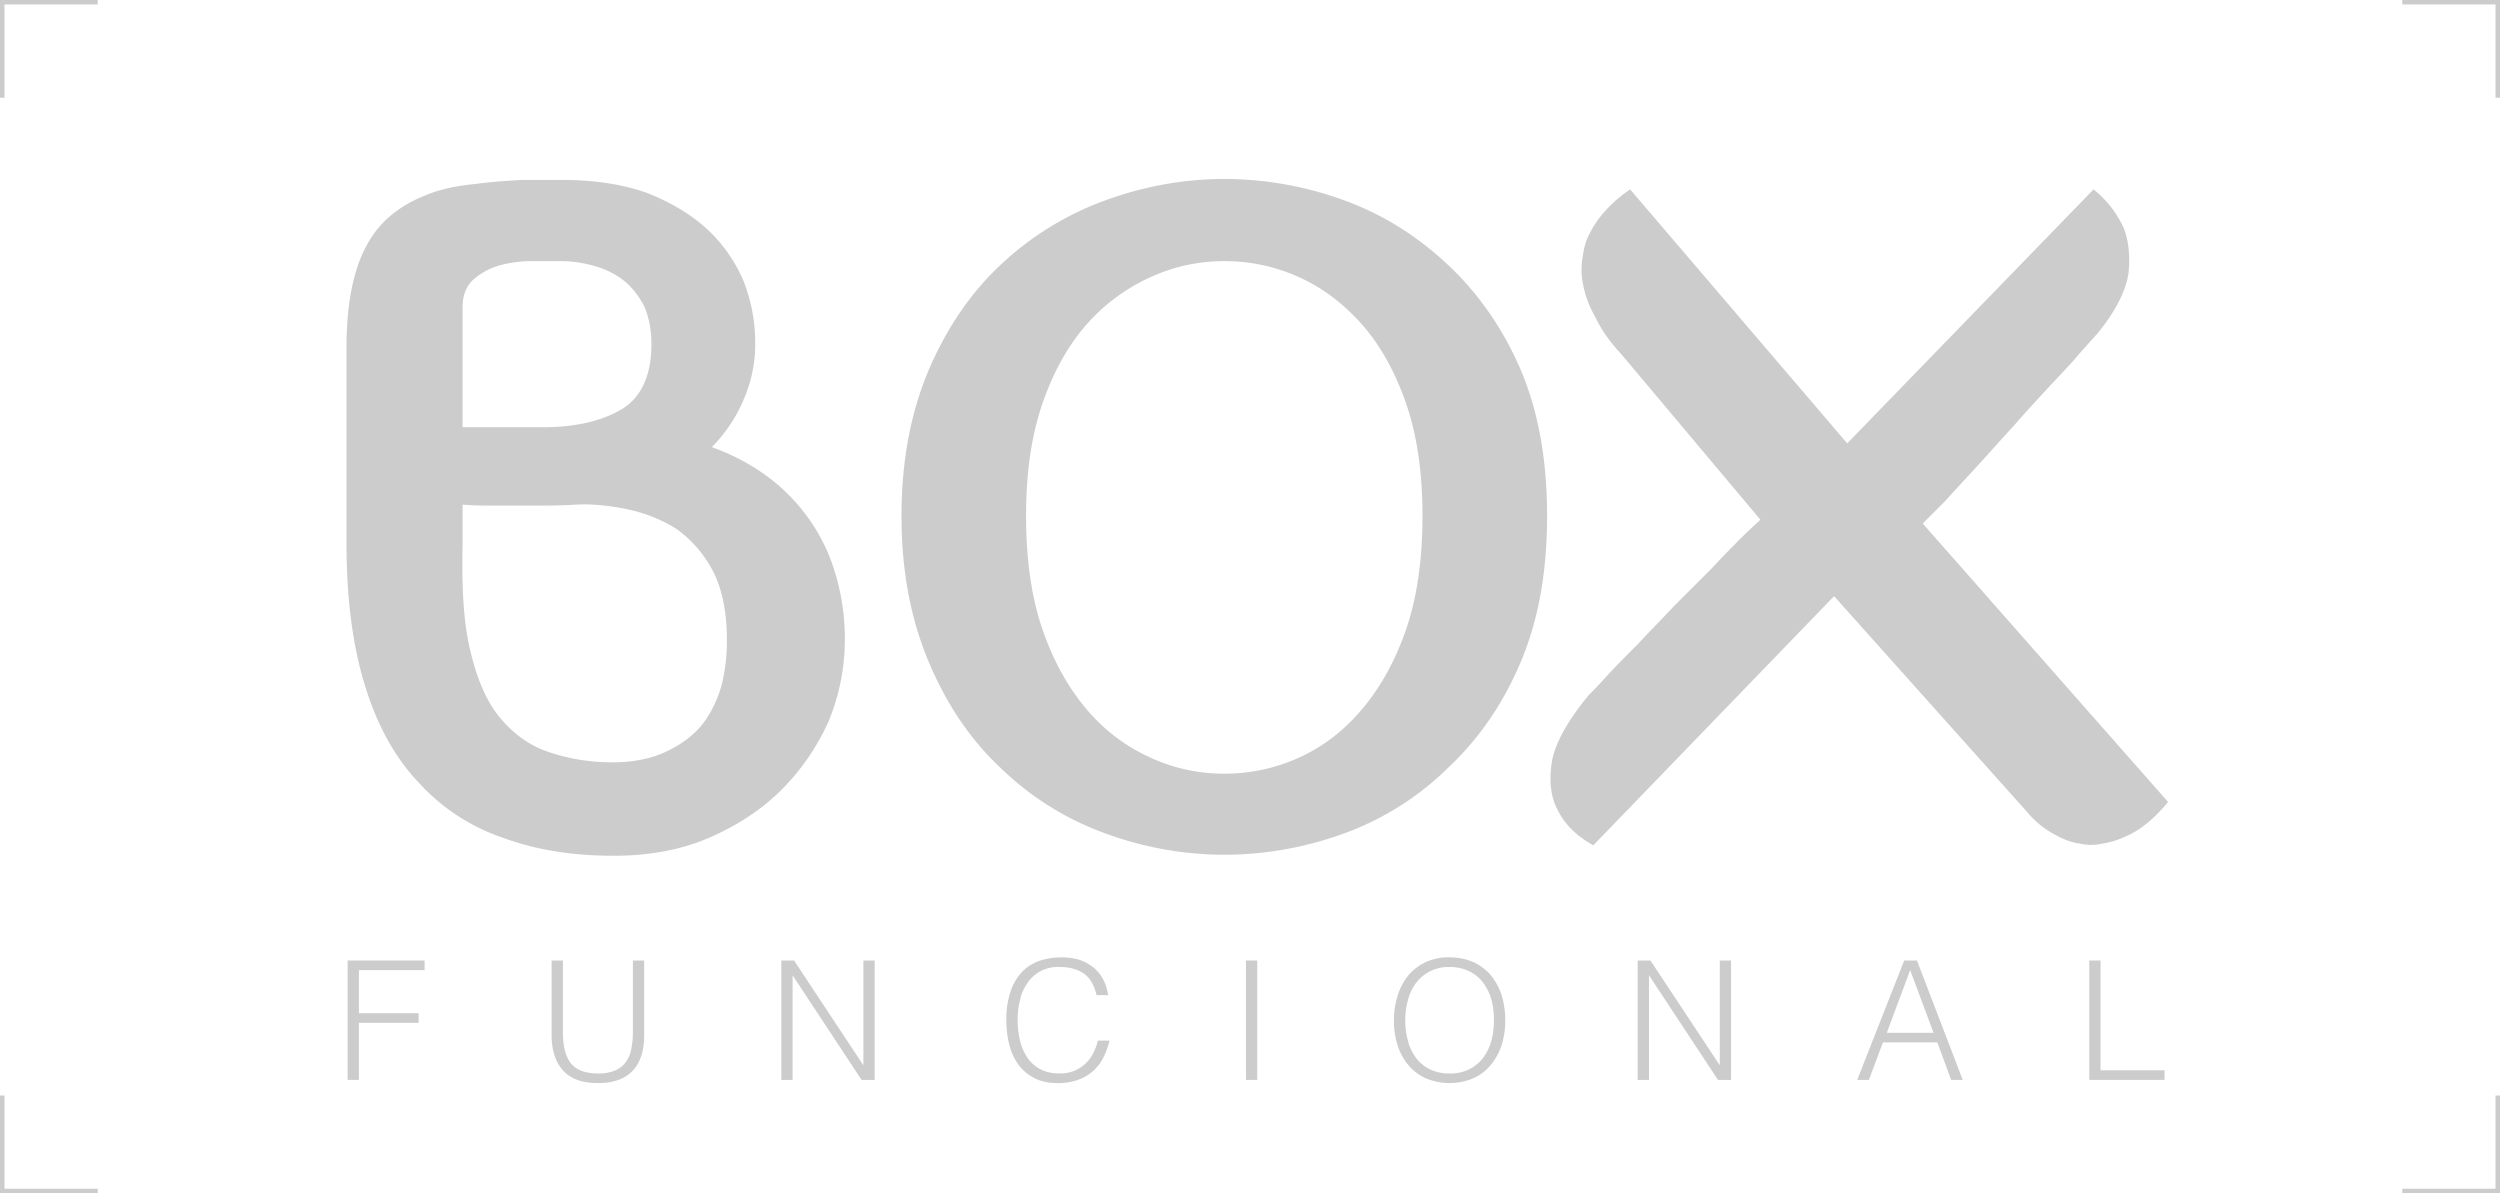
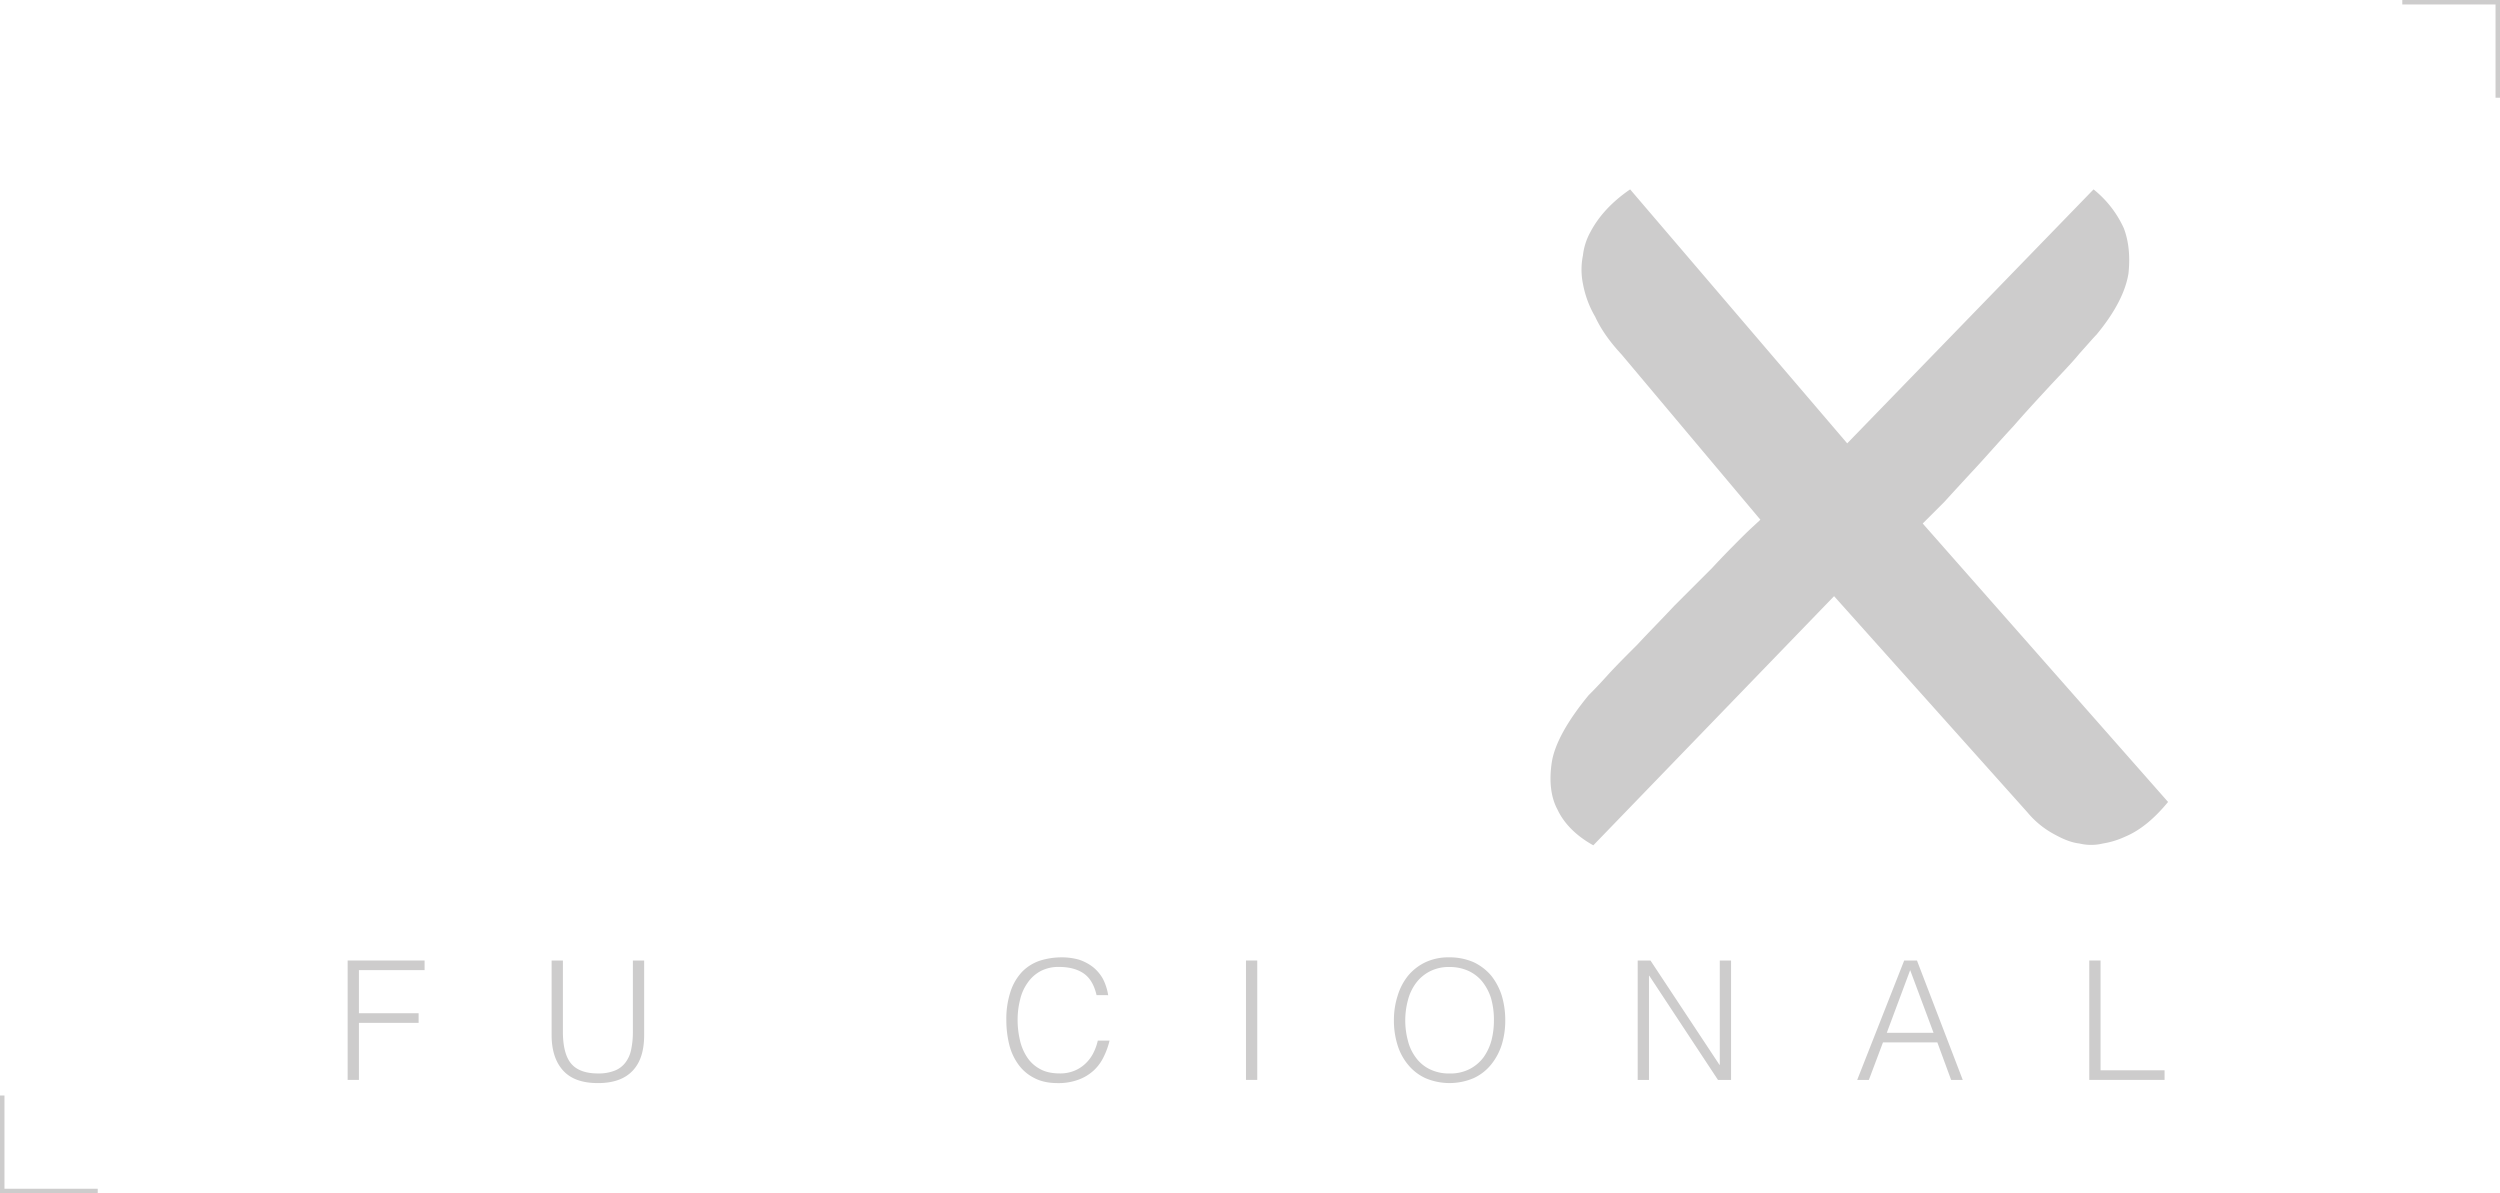
<svg xmlns="http://www.w3.org/2000/svg" viewBox="0 0 1702.9 812.77">
  <defs>
    <style>.cls-1,.cls-2{fill:#cdcccc;}.cls-1{fill-rule:evenodd;}</style>
  </defs>
  <title>Ativo 1e</title>
  <g id="Camada_2" data-name="Camada 2">
    <g id="Camada_1-2" data-name="Camada 1">
-       <polygon class="cls-1" points="1699.86 746.22 1699.86 809.73 1636.35 809.73 1636.35 812.77 1702.9 812.77 1702.9 746.22 1699.86 746.22" />
      <polygon class="cls-1" points="1636.35 0 1636.35 3.04 1699.86 3.04 1699.86 66.56 1702.9 66.56 1702.9 0 1636.35 0" />
-       <polygon class="cls-1" points="66.56 0 0 0 0 66.56 3.04 66.56 3.04 3.04 66.56 3.04 66.56 0" />
      <polygon class="cls-1" points="3.04 809.73 3.04 746.22 0 746.22 0 812.77 66.56 812.77 66.56 809.73 3.04 809.73" />
      <polygon class="cls-1" points="244.48 735.59 244.48 696.73 285.14 696.73 285.14 690.18 244.48 690.18 244.48 660.81 289.21 660.81 289.21 654.26 236.8 654.26 236.8 735.59 244.48 735.59" />
      <path class="cls-1" d="M375.74,705c0,10.39,2.6,18.41,7.8,24.17s13.1,8.59,23.72,8.59,18.41-2.83,23.72-8.47,7.79-13.67,7.79-24.29V654.26h-7.68v48.46a57.38,57.38,0,0,1-1.24,12.54,21.18,21.18,0,0,1-4.07,8.81,16.72,16.72,0,0,1-7.34,5.31,29.8,29.8,0,0,1-11.18,1.81c-8.36,0-14.46-2.26-18.19-6.67s-5.65-11.75-5.65-21.8V654.26h-7.68Z" />
-       <polygon class="cls-1" points="586.87 735.59 595.79 735.59 595.79 654.26 588.11 654.26 588.11 725.31 587.88 725.31 540.89 654.26 532.2 654.26 532.2 735.59 539.88 735.59 539.88 664.65 540.1 664.65 586.87 735.59" />
      <path class="cls-1" d="M754.84,677.87a37,37,0,0,0-3.61-11.18,27.61,27.61,0,0,0-6.78-8,31.83,31.83,0,0,0-9.49-5,42.78,42.78,0,0,0-11.63-1.58,49.22,49.22,0,0,0-15,2.26,30.66,30.66,0,0,0-12,7.46,36,36,0,0,0-7.91,13.33,59.27,59.27,0,0,0-2.94,19.77,69.29,69.29,0,0,0,1.92,16.37A38.79,38.79,0,0,0,693.62,725a29.68,29.68,0,0,0,10.84,9.27c4.41,2.37,9.83,3.5,16,3.5a39.24,39.24,0,0,0,14.24-2.37A31.24,31.24,0,0,0,745,729.15a30.52,30.52,0,0,0,6.78-9.26,51.62,51.62,0,0,0,4-11.07h-8a36.6,36.6,0,0,1-3.28,8.92,25.86,25.86,0,0,1-5.42,7,24,24,0,0,1-7.57,4.74,25.34,25.34,0,0,1-9.49,1.7c-5.54,0-10.17-1-13.89-3.17a24,24,0,0,1-8.82-8.36A34.62,34.62,0,0,1,694.63,708a59.2,59.2,0,0,1-1.47-13.33,55.22,55.22,0,0,1,1.7-13.78,31.84,31.84,0,0,1,5.08-11.41,25.39,25.39,0,0,1,8.7-7.91,26.16,26.16,0,0,1,12.65-2.94c6.89,0,12.54,1.47,16.83,4.41s7.23,7.91,8.81,14.8Z" />
      <rect class="cls-2" x="848.71" y="654.26" width="7.68" height="81.33" />
      <path class="cls-1" d="M973.76,728.25a25.59,25.59,0,0,1-9.37-7.91A31.8,31.8,0,0,1,959,708.82a53.23,53.23,0,0,1,0-27.45,33.22,33.22,0,0,1,5.43-11.63,27.09,27.09,0,0,1,9.37-8,27.85,27.85,0,0,1,13.44-3.05,30.57,30.57,0,0,1,12.66,2.49,26.4,26.4,0,0,1,9.6,7.23,35.45,35.45,0,0,1,6.1,11.41,53.21,53.21,0,0,1,2,15.25,54.64,54.64,0,0,1-1.69,13.67,36.08,36.08,0,0,1-5.43,11.52,27.5,27.5,0,0,1-9.37,7.91,28.77,28.77,0,0,1-13.67,3.05A29.81,29.81,0,0,1,973.76,728.25Zm-21.91-16.72A38.84,38.84,0,0,0,959,725.09a33.27,33.27,0,0,0,11.86,9.26,41.83,41.83,0,0,0,33,0,33.09,33.09,0,0,0,11.86-9.26,41,41,0,0,0,7.23-13.56,55.47,55.47,0,0,0,2.37-16.49,58.31,58.31,0,0,0-2.37-16.83,42.65,42.65,0,0,0-7.23-13.67,35.63,35.63,0,0,0-12-9.15A40.81,40.81,0,0,0,987,652.11a36.59,36.59,0,0,0-16.16,3.39,34.75,34.75,0,0,0-11.74,9.15A40.2,40.2,0,0,0,952,678.32,53.58,53.58,0,0,0,949.48,695,55.47,55.47,0,0,0,951.85,711.53Z" />
      <polygon class="cls-1" points="1170.21 735.59 1179.13 735.59 1179.13 654.26 1171.45 654.26 1171.45 725.31 1171.22 725.31 1124.23 654.26 1115.53 654.26 1115.53 735.59 1123.22 735.59 1123.22 664.65 1123.44 664.65 1170.21 735.59" />
      <path class="cls-1" d="M1301.13,660.81l15.93,42.7H1285.2ZM1273,735.59l9.6-25.53h37.05l9.38,25.53h7.91l-31.18-81.33h-8.7l-32,81.33Z" />
      <polygon class="cls-1" points="1474.41 735.59 1474.41 729.04 1430.81 729.04 1430.81 654.26 1423.13 654.26 1423.13 735.59 1474.41 735.59" />
-       <path class="cls-1" d="M373.61,512.19c-13.5-4.5-24.43-12.86-33.43-23.79S324.75,462,320.25,442.75c-4.5-18.64-5.79-42.43-5.15-71.36V343.74c7.08.65,14.79.65,23.15.65h25.07c9,0,18.65,0,28.93-.65,10.93-.64,23.15.65,35.36,3.22a101.57,101.57,0,0,1,33.44,13.5,81.34,81.34,0,0,1,24.43,28.29c6.43,12.21,9.64,28.28,9.64,46.93a125.91,125.91,0,0,1-3.86,32.14c-3.21,10.29-7.71,19.29-13.5,26.36-6.43,7.72-14.79,13.51-24.43,18s-21.86,7.07-35.36,7.07A133.74,133.74,0,0,1,373.61,512.19ZM315.1,209.38q0-12.54,7.72-19.29a46.91,46.91,0,0,1,18.64-9.65A86.33,86.33,0,0,1,364,177.87h19.28a80.76,80.76,0,0,1,21.22,3.22,57.45,57.45,0,0,1,19.93,9.64c5.79,4.5,10.29,10.29,14.14,17.36,3.22,7.07,5.15,16.07,5.15,26.36,0,20.57-6.43,35.36-19.29,43.72C410.9,286.52,392.9,291,369.75,291H315.1ZM482.91,570.69c19.28-8.36,36-19.29,49.5-32.79A156.3,156.3,0,0,0,564.55,491a146,146,0,0,0,10.93-55.29,153,153,0,0,0-7.07-46.93,123.93,123.93,0,0,0-19.29-37.93,127.75,127.75,0,0,0-28.28-27.65,147.32,147.32,0,0,0-36-18.64,101,101,0,0,0,21.86-32.79,93,93,0,0,0,7.72-37.93A114.6,114.6,0,0,0,506.69,192a102.52,102.52,0,0,0-24.43-35.36c-10.93-10.29-25.07-18.65-41.14-25.08-16.08-5.78-35.37-9-57.87-9H355.61c-10.93.64-21.22,1.29-30.22,2.57-14.14,1.29-26.36,3.86-36.64,8.36-17.36,7.07-30.86,18-39.22,34.08-9,16.71-13.5,39.86-13.5,68.79V370.75c0,37.93,4.5,70.72,12.85,97.07q12.54,40.51,36.65,65.58a136.27,136.27,0,0,0,57.22,37.29c22.5,8.36,47.58,12.22,75.22,12.22C441.76,582.91,463.62,579.05,482.91,570.69Z" />
-       <path class="cls-1" d="M785.07,516.69a122.43,122.43,0,0,1-43.72-32.15c-12.86-14.79-23.14-32.79-30.86-54.65s-11.57-48.21-11.57-78.43,3.86-55.93,11.57-77.79,18-39.86,30.86-54a128.51,128.51,0,0,1,43.72-31.5,119.18,119.18,0,0,1,48.86-10.29,122.17,122.17,0,0,1,49.51,10.29c16.07,7.07,30.21,17.36,43.07,31.5s23.14,32.15,30.86,54,11.57,47.57,11.57,77.79-3.85,56.57-11.57,78.43-18,39.86-30.86,54.65-27,25.07-43.07,32.15A122.16,122.16,0,0,1,833.93,527a119.17,119.17,0,0,1-48.86-10.28Zm-32.79-380a207.1,207.1,0,0,0-70.72,43.71c-20.57,19.29-36.64,43.08-48.86,71.37-12.21,28.93-18.64,61.72-18.64,99.65s6.43,70.72,18.64,99.65,28.29,52.72,48.86,72a199.43,199.43,0,0,0,70.72,44.37,235.33,235.33,0,0,0,81.65,14.78,238.89,238.89,0,0,0,82.29-14.78,196.84,196.84,0,0,0,70.08-44.37c20.57-19.28,37.29-43.07,49.51-72s18-61.72,18-99.65-5.79-70.72-18-99.65c-12.22-28.29-28.94-52.08-49.51-71.37s-43.72-34.07-70.08-43.71a238.66,238.66,0,0,0-82.29-14.79A235.1,235.1,0,0,0,752.28,136.73Z" />
      <path class="cls-1" d="M1309.68,356.6l14.79-14.79c6.43-7.07,13.5-14.78,21.86-23.78,7.71-8.36,16.07-18,25.07-27.65,8.36-9.64,16.71-18.64,24.43-27s14.79-15.43,20.57-22.5c5.79-6.43,9.65-10.93,11.58-12.86,12.85-15.43,19.93-29.57,21.85-41.79,1.29-12.22,0-22.5-3.21-30.86A72.09,72.09,0,0,0,1426.05,129L1258.25,302,1110.38,129q-18.33,12.54-27,28.93a42.79,42.79,0,0,0-5.15,16.08,48.76,48.76,0,0,0,0,19.28,69.26,69.26,0,0,0,8.36,22.5c3.86,8.36,9.64,16.72,18,25.72L1199.1,354c-1.93,1.93-6.43,5.79-12.22,11.57s-12.85,12.86-20.57,21.22l-25.71,25.71c-9,9.65-17.36,18-25.08,26.36-8.36,8.36-15.43,15.43-21.22,21.86s-10.28,10.93-12.21,12.86c-14.79,18-23.15,33.43-25.07,45.65-1.93,12.86-.65,23.78,3.85,32.14,4.5,9.65,12.86,18,24.43,24.43l164-169.72L1381,553.33a61.13,61.13,0,0,0,18,14.79c5.79,3.21,11.58,5.79,17.36,6.43a34.12,34.12,0,0,0,16.08,0,56.27,56.27,0,0,0,14.78-4.5c10.93-4.5,20.58-12.86,29.58-23.79Z" />
    </g>
  </g>
</svg>